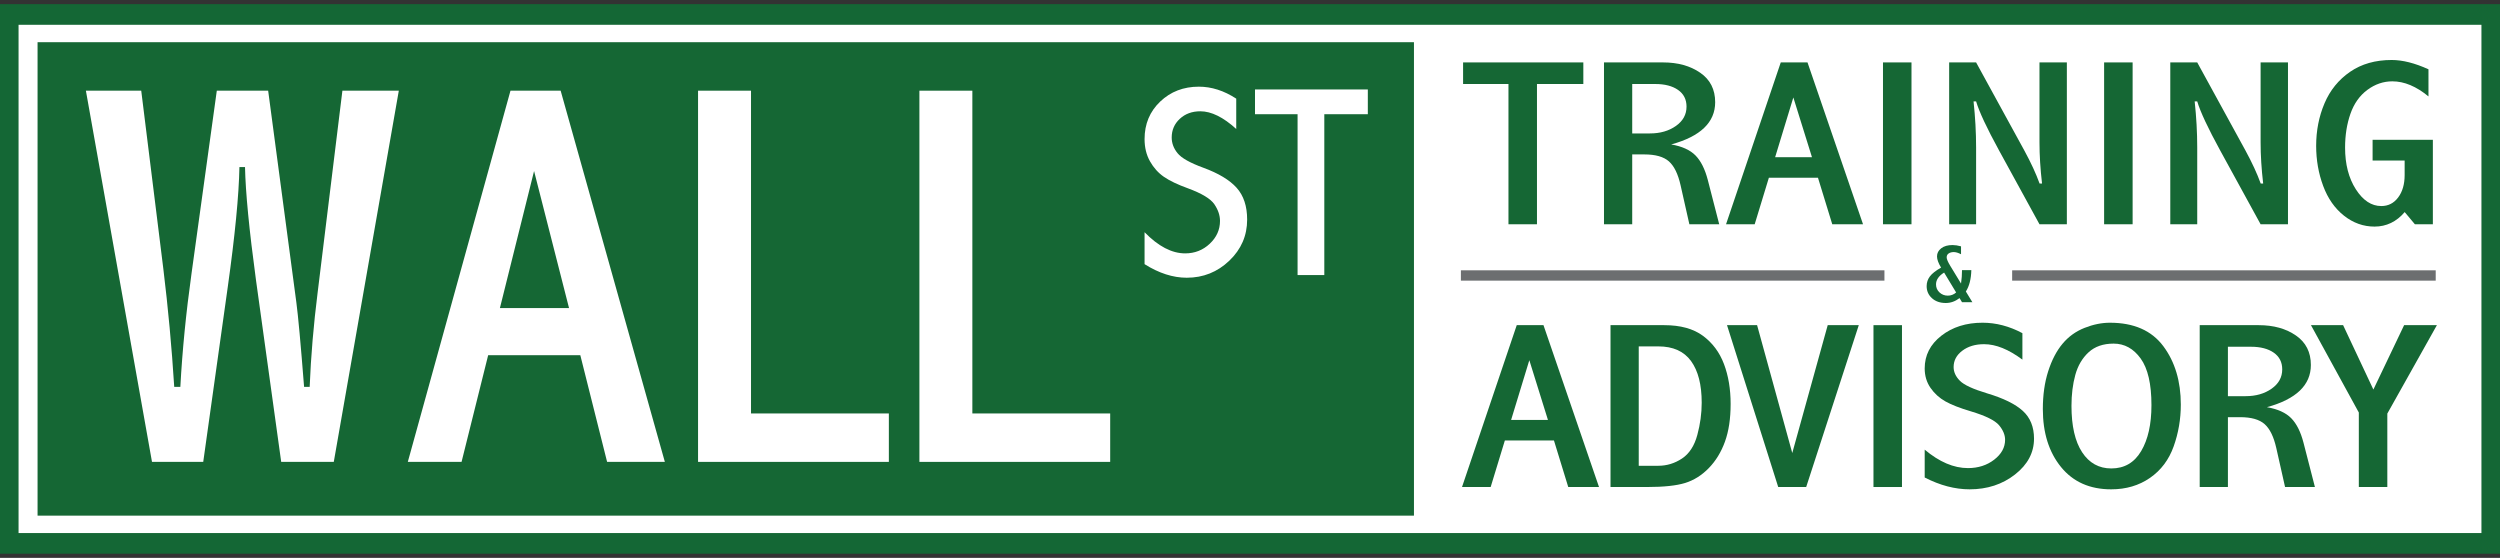
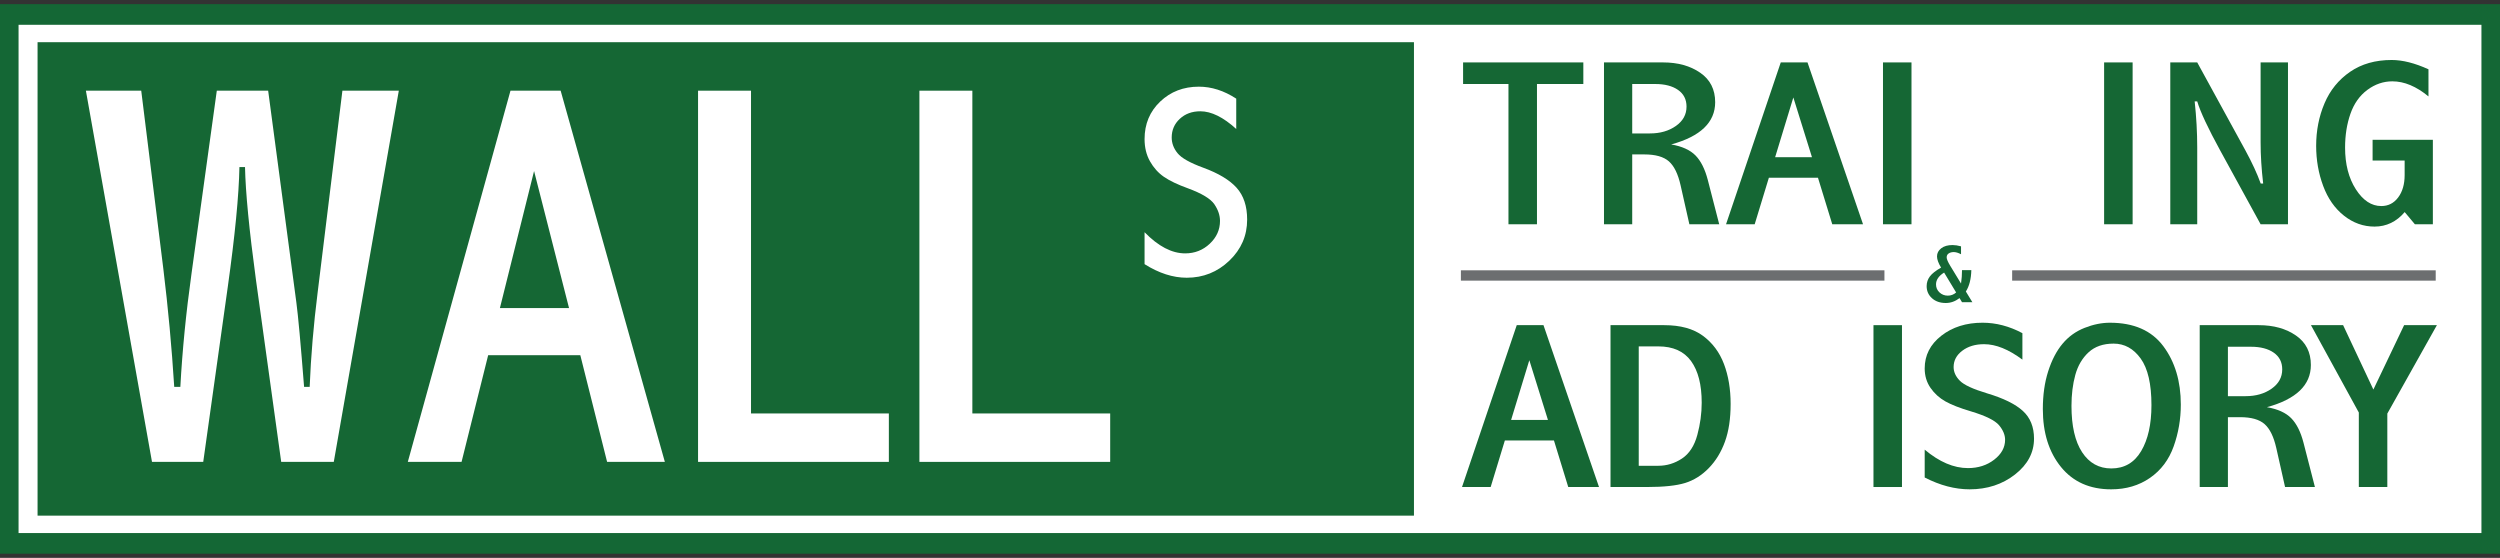
<svg xmlns="http://www.w3.org/2000/svg" xmlns:ns1="http://www.serif.com/" width="100%" height="100%" viewBox="0 0 242 54" version="1.1" xml:space="preserve" style="fill-rule:evenodd;clip-rule:evenodd;stroke-miterlimit:10;">
  <rect x="0" y="0" width="242" height="54" fill="#333333" stroke="none" />
  <g id="Layer-1" ns1:id="Layer 1">
    <rect x="0.796" y="1.4" width="240.408" height="51.2" style="fill:#fff;stroke:#146735;stroke-width:2px;" />
    <rect x="3.636" y="4.085" width="133.235" height="45.829" style="fill:#156734;" />
    <path d="M146.821,31.476l2.588,0l5.375,15.667l-2.978,0l-1.383,-4.504l-4.753,0l-1.373,4.504l-2.773,0l5.297,-15.667Zm1.217,3.392l-1.763,5.783l3.566,0l-1.803,-5.783Z" style="fill:#156734;fill-rule:nonzero;" />
    <path d="M155.898,31.476l5.203,0c1.565,0 2.812,0.343 3.74,1.028c0.929,0.685 1.609,1.596 2.039,2.734c0.43,1.138 0.645,2.426 0.645,3.864c0,1.422 -0.183,2.639 -0.549,3.649c-0.366,1.011 -0.888,1.865 -1.565,2.561c-0.677,0.696 -1.439,1.175 -2.285,1.438c-0.847,0.262 -2.071,0.393 -3.672,0.393l-3.556,0l0,-15.667Zm2.732,2.055l0,11.556l1.894,-0c0.824,-0 1.588,-0.234 2.293,-0.701c0.704,-0.468 1.198,-1.226 1.482,-2.275c0.284,-1.048 0.426,-2.092 0.426,-3.133c0,-1.737 -0.343,-3.079 -1.03,-4.026c-0.686,-0.947 -1.743,-1.421 -3.171,-1.421l-1.894,0Z" style="fill:#156734;fill-rule:nonzero;" />
-     <path d="M176.923,31.476l3.007,0l-5.091,15.667l-2.708,0l-4.956,-15.667l2.912,0l3.405,12.376l3.431,-12.376Z" style="fill:#156734;fill-rule:nonzero;" />
    <rect x="181.352" y="31.476" width="2.759" height="15.667" style="fill:#156734;" />
    <path d="M186.31,43.526c1.418,1.191 2.814,1.786 4.187,1.786c0.988,-0 1.834,-0.271 2.539,-0.814c0.705,-0.543 1.057,-1.185 1.057,-1.926c0,-0.472 -0.197,-0.944 -0.59,-1.415c-0.394,-0.464 -1.3,-0.91 -2.718,-1.337c-1.062,-0.314 -1.885,-0.636 -2.471,-0.965c-0.586,-0.33 -1.066,-0.766 -1.441,-1.309c-0.375,-0.543 -0.563,-1.17 -0.563,-1.881c0,-1.273 0.538,-2.328 1.613,-3.167c1.075,-0.838 2.404,-1.258 3.987,-1.258c1.309,-0 2.595,0.337 3.858,1.011l0,2.561c-1.336,-0.996 -2.572,-1.494 -3.707,-1.494c-0.851,-0 -1.555,0.211 -2.113,0.634c-0.559,0.423 -0.838,0.949 -0.838,1.578c0,0.479 0.202,0.921 0.604,1.325c0.394,0.405 1.277,0.813 2.649,1.225c1.574,0.471 2.723,1.037 3.446,1.695c0.723,0.659 1.084,1.554 1.084,2.684c0,1.356 -0.613,2.512 -1.839,3.471c-1.226,0.958 -2.691,1.437 -4.393,1.437c-1.418,-0 -2.869,-0.382 -4.351,-1.145l0,-2.696Z" style="fill:#156734;fill-rule:nonzero;" />
    <path d="M204.239,31.24c2.316,-0 4.038,0.756 5.169,2.269c1.13,1.512 1.695,3.399 1.695,5.66c0,1.4 -0.231,2.748 -0.693,4.043c-0.463,1.295 -1.227,2.312 -2.293,3.049c-1.066,0.737 -2.317,1.106 -3.754,1.106c-2.068,0 -3.688,-0.72 -4.859,-2.162c-1.172,-1.441 -1.757,-3.311 -1.757,-5.609c0,-1.363 0.173,-2.585 0.521,-3.667c0.348,-1.082 0.81,-1.967 1.387,-2.656c0.576,-0.689 1.285,-1.2 2.127,-1.533c0.842,-0.333 1.661,-0.5 2.457,-0.5Zm0.357,2.022c-1.006,0 -1.814,0.281 -2.423,0.843c-0.608,0.562 -1.036,1.291 -1.283,2.186c-0.247,0.896 -0.371,1.894 -0.371,2.996c0,1.948 0.344,3.445 1.03,4.491c0.686,1.045 1.629,1.568 2.828,1.568c1.263,0 2.226,-0.56 2.889,-1.681c0.664,-1.12 0.995,-2.602 0.995,-4.445c0,-2.046 -0.347,-3.551 -1.043,-4.514c-0.695,-0.963 -1.569,-1.444 -2.622,-1.444Z" style="fill:#156734;fill-rule:nonzero;" />
    <path d="M212.931,31.476l5.716,0c1.435,0 2.635,0.333 3.599,1c0.964,0.666 1.446,1.617 1.446,2.852c0,0.973 -0.354,1.801 -1.063,2.482c-0.71,0.681 -1.773,1.217 -3.192,1.606c1.043,0.18 1.826,0.533 2.347,1.061c0.522,0.528 0.92,1.32 1.195,2.376l1.105,4.29l-2.89,0l-0.849,-3.774c-0.247,-1.093 -0.623,-1.864 -1.13,-2.313c-0.506,-0.45 -1.298,-0.674 -2.375,-0.674l-1.178,0l0,6.761l-2.731,0l0,-15.667Zm2.731,2.089l-0,4.784l1.712,0c0.995,0 1.834,-0.241 2.519,-0.724c0.684,-0.483 1.027,-1.106 1.027,-1.87c-0,-0.696 -0.274,-1.235 -0.822,-1.617c-0.547,-0.382 -1.282,-0.573 -2.204,-0.573l-2.232,0Z" style="fill:#156734;fill-rule:nonzero;" />
    <path d="M232.719,31.476l3.172,0l-4.798,8.558l0,7.109l-2.759,0l0,-7.21l-4.632,-8.457l3.112,0l2.929,6.233l2.976,-6.233Z" style="fill:#156734;fill-rule:nonzero;" />
    <path d="M187.898,25.904c-0.264,-0.429 -0.395,-0.791 -0.395,-1.086c0,-0.312 0.135,-0.573 0.407,-0.783c0.272,-0.21 0.638,-0.314 1.098,-0.314c0.242,-0 0.515,0.041 0.82,0.125l0,0.765c-0.267,-0.14 -0.501,-0.211 -0.704,-0.211c-0.194,-0 -0.356,0.044 -0.488,0.131c-0.132,0.087 -0.198,0.215 -0.198,0.384c0,0.167 0.118,0.443 0.354,0.828l1.036,1.703c0.063,-0.423 0.095,-0.855 0.095,-1.296l0.903,-0c-0.023,0.866 -0.199,1.555 -0.53,2.067l0.63,1.035l-1.003,-0l-0.239,-0.396c-0.413,0.316 -0.857,0.474 -1.33,0.474c-0.553,-0 -1,-0.156 -1.342,-0.467c-0.341,-0.311 -0.512,-0.698 -0.512,-1.162c0,-0.354 0.105,-0.67 0.315,-0.947c0.21,-0.277 0.571,-0.561 1.083,-0.85Zm0.291,0.481c-0.521,0.325 -0.782,0.707 -0.782,1.144c0,0.308 0.111,0.566 0.333,0.776c0.223,0.209 0.492,0.314 0.81,0.314c0.301,-0 0.57,-0.102 0.804,-0.307l-1.165,-1.927Z" style="fill:#146735;fill-rule:nonzero;" />
    <g>
      <path d="M141.627,6.042l11.64,-0l0,2.089l-4.488,-0l0,13.578l-2.759,-0l0,-13.578l-4.393,-0l0,-2.089Z" style="fill:#156734;fill-rule:nonzero;" />
      <path d="M155.267,6.042l5.717,-0c1.435,-0 2.634,0.334 3.598,1c0.965,0.666 1.447,1.617 1.447,2.853c0,0.973 -0.355,1.8 -1.064,2.481c-0.709,0.682 -1.773,1.217 -3.191,1.606c1.043,0.18 1.825,0.534 2.347,1.062c0.521,0.528 0.919,1.319 1.194,2.375l1.105,4.29l-2.889,0l-0.85,-3.773c-0.246,-1.094 -0.623,-1.865 -1.129,-2.314c-0.507,-0.449 -1.299,-0.674 -2.376,-0.674l-1.177,0l0,6.761l-2.732,0l0,-15.667Zm2.732,2.089l-0,4.785l1.711,0c0.995,0 1.835,-0.242 2.519,-0.725c0.685,-0.483 1.027,-1.106 1.027,-1.87c-0,-0.696 -0.274,-1.235 -0.821,-1.617c-0.548,-0.382 -1.283,-0.573 -2.205,-0.573l-2.231,0Z" style="fill:#156734;fill-rule:nonzero;" />
      <path d="M172.378,6.042l2.588,-0l5.375,15.667l-2.978,-0l-1.383,-4.503l-4.753,-0l-1.373,4.503l-2.773,-0l5.297,-15.667Zm1.217,3.392l-1.763,5.784l3.567,-0l-1.804,-5.784Z" style="fill:#156734;fill-rule:nonzero;" />
      <rect x="182.273" y="6.042" width="2.759" height="15.667" style="fill:#156734;" />
-       <path d="M188.679,6.042l2.608,-0l4.667,8.524c0.64,1.176 1.133,2.243 1.478,3.201l0.238,-0c-0.165,-1.407 -0.248,-2.74 -0.248,-3.998l0,-7.727l2.65,-0l0,15.667l-2.65,0l-3.912,-7.143c-1.18,-2.156 -1.921,-3.739 -2.223,-4.75l-0.247,0c0.164,1.52 0.247,3.006 0.247,4.458l0,7.435l-2.608,-0l0,-15.667Z" style="fill:#156734;fill-rule:nonzero;" />
      <rect x="203.678" y="6.042" width="2.759" height="15.667" style="fill:#156734;" />
      <path d="M210.084,6.042l2.608,-0l4.667,8.524c0.64,1.176 1.133,2.243 1.478,3.201l0.238,-0c-0.165,-1.407 -0.248,-2.74 -0.248,-3.998l0,-7.727l2.65,-0l0,15.667l-2.65,0l-3.912,-7.143c-1.18,-2.156 -1.921,-3.739 -2.223,-4.75l-0.247,0c0.164,1.52 0.247,3.006 0.247,4.458l0,7.435l-2.608,-0l0,-15.667Z" style="fill:#156734;fill-rule:nonzero;" />
      <path d="M232.773,20.53c-0.393,0.464 -0.834,0.814 -1.323,1.05c-0.489,0.236 -1.022,0.354 -1.597,0.354c-1.079,-0 -2.064,-0.352 -2.955,-1.056c-0.891,-0.704 -1.563,-1.664 -2.015,-2.881c-0.453,-1.216 -0.679,-2.51 -0.679,-3.88c0,-1.475 0.27,-2.847 0.809,-4.116c0.539,-1.269 1.364,-2.285 2.474,-3.049c1.111,-0.764 2.452,-1.145 4.024,-1.145c1.06,-0 2.249,0.3 3.565,0.901l0,2.625c-1.179,-0.973 -2.344,-1.46 -3.495,-1.46c-0.868,-0 -1.674,0.275 -2.418,0.826c-0.745,0.55 -1.291,1.319 -1.638,2.307c-0.347,0.989 -0.521,2.082 -0.521,3.28c0,1.609 0.347,2.955 1.041,4.037c0.694,1.082 1.515,1.623 2.465,1.623c0.676,-0 1.221,-0.279 1.636,-0.837c0.416,-0.558 0.623,-1.278 0.623,-2.162l0,-1.404l-3.102,-0l0,-2.01l5.834,-0l0,8.176l-1.741,-0l-0.987,-1.179Z" style="fill:#156734;fill-rule:nonzero;" />
      <path d="M25.958,8.778l2.73,20.503c0.172,1.288 0.421,4.01 0.747,8.165l0.541,0c0.12,-2.971 0.378,-6.019 0.773,-9.144l2.395,-19.524l5.461,0l-6.295,35.932l-5.09,0l-2.447,-17.644c-0.652,-4.808 -1.004,-8.44 -1.056,-10.896l-0.541,0c-0.051,2.748 -0.429,6.628 -1.133,11.643l-2.37,16.897l-4.96,0l-6.399,-35.932l5.357,0l2.138,17.232c0.464,3.795 0.816,7.607 1.056,11.436l0.593,0c0.189,-3.503 0.549,-7.161 1.082,-10.973l2.447,-17.695l4.971,0Z" style="fill:#fff;fill-rule:nonzero;" />
      <path d="M49.415,8.778l4.856,-0l10.087,35.932l-5.59,0l-2.594,-10.329l-8.919,0l-2.576,10.329l-5.203,0l9.939,-35.932Zm2.283,7.778l-3.307,13.266l6.692,0l-3.385,-13.266Z" style="fill:#fff;fill-rule:nonzero;" />
      <path d="M67.572,8.778l5.126,-0l0,31.244l13.343,0l0,4.688l-18.469,0l0,-35.932Z" style="fill:#fff;fill-rule:nonzero;" />
      <path d="M88.998,8.778l5.126,-0l0,31.244l13.342,0l0,4.688l-18.468,0l0,-35.932Z" style="fill:#fff;fill-rule:nonzero;" />
      <path d="M110.794,22.479c1.331,1.366 2.64,2.048 3.928,2.048c0.927,-0 1.722,-0.311 2.383,-0.934c0.661,-0.622 0.991,-1.358 0.991,-2.208c0,-0.541 -0.184,-1.082 -0.553,-1.623c-0.37,-0.532 -1.22,-1.043 -2.55,-1.533c-0.996,-0.36 -1.769,-0.73 -2.319,-1.107c-0.549,-0.378 -1,-0.878 -1.352,-1.501c-0.352,-0.622 -0.528,-1.341 -0.528,-2.157c0,-1.46 0.504,-2.67 1.513,-3.632c1.009,-0.961 2.256,-1.442 3.742,-1.442c1.227,-0 2.434,0.386 3.619,1.159l0,2.936c-1.254,-1.142 -2.413,-1.713 -3.478,-1.713c-0.798,-0 -1.459,0.243 -1.983,0.728c-0.524,0.485 -0.786,1.088 -0.786,1.81c0,0.549 0.189,1.056 0.567,1.519c0.369,0.464 1.198,0.932 2.486,1.404c1.476,0.541 2.554,1.189 3.232,1.945c0.679,0.755 1.018,1.781 1.018,3.078c0,1.554 -0.576,2.88 -1.726,3.979c-1.151,1.099 -2.524,1.649 -4.121,1.649c-1.331,-0 -2.692,-0.438 -4.083,-1.314l0,-3.091Z" style="fill:#fff;fill-rule:nonzero;" />
-       <path d="M121.484,8.66l10.921,-0l0,2.396l-4.212,-0l0,15.57l-2.588,-0l0,-15.57l-4.121,-0l0,-2.396Z" style="fill:#fff;fill-rule:nonzero;" />
    </g>
    <path d="M182.414,26.666l-41,-0" style="fill:none;fill-rule:nonzero;stroke:#6c6e70;stroke-width:1px;" />
    <path d="M235.777,26.667l-41,-0" style="fill:none;fill-rule:nonzero;stroke:#6c6e70;stroke-width:1px;" />
  </g>
</svg>